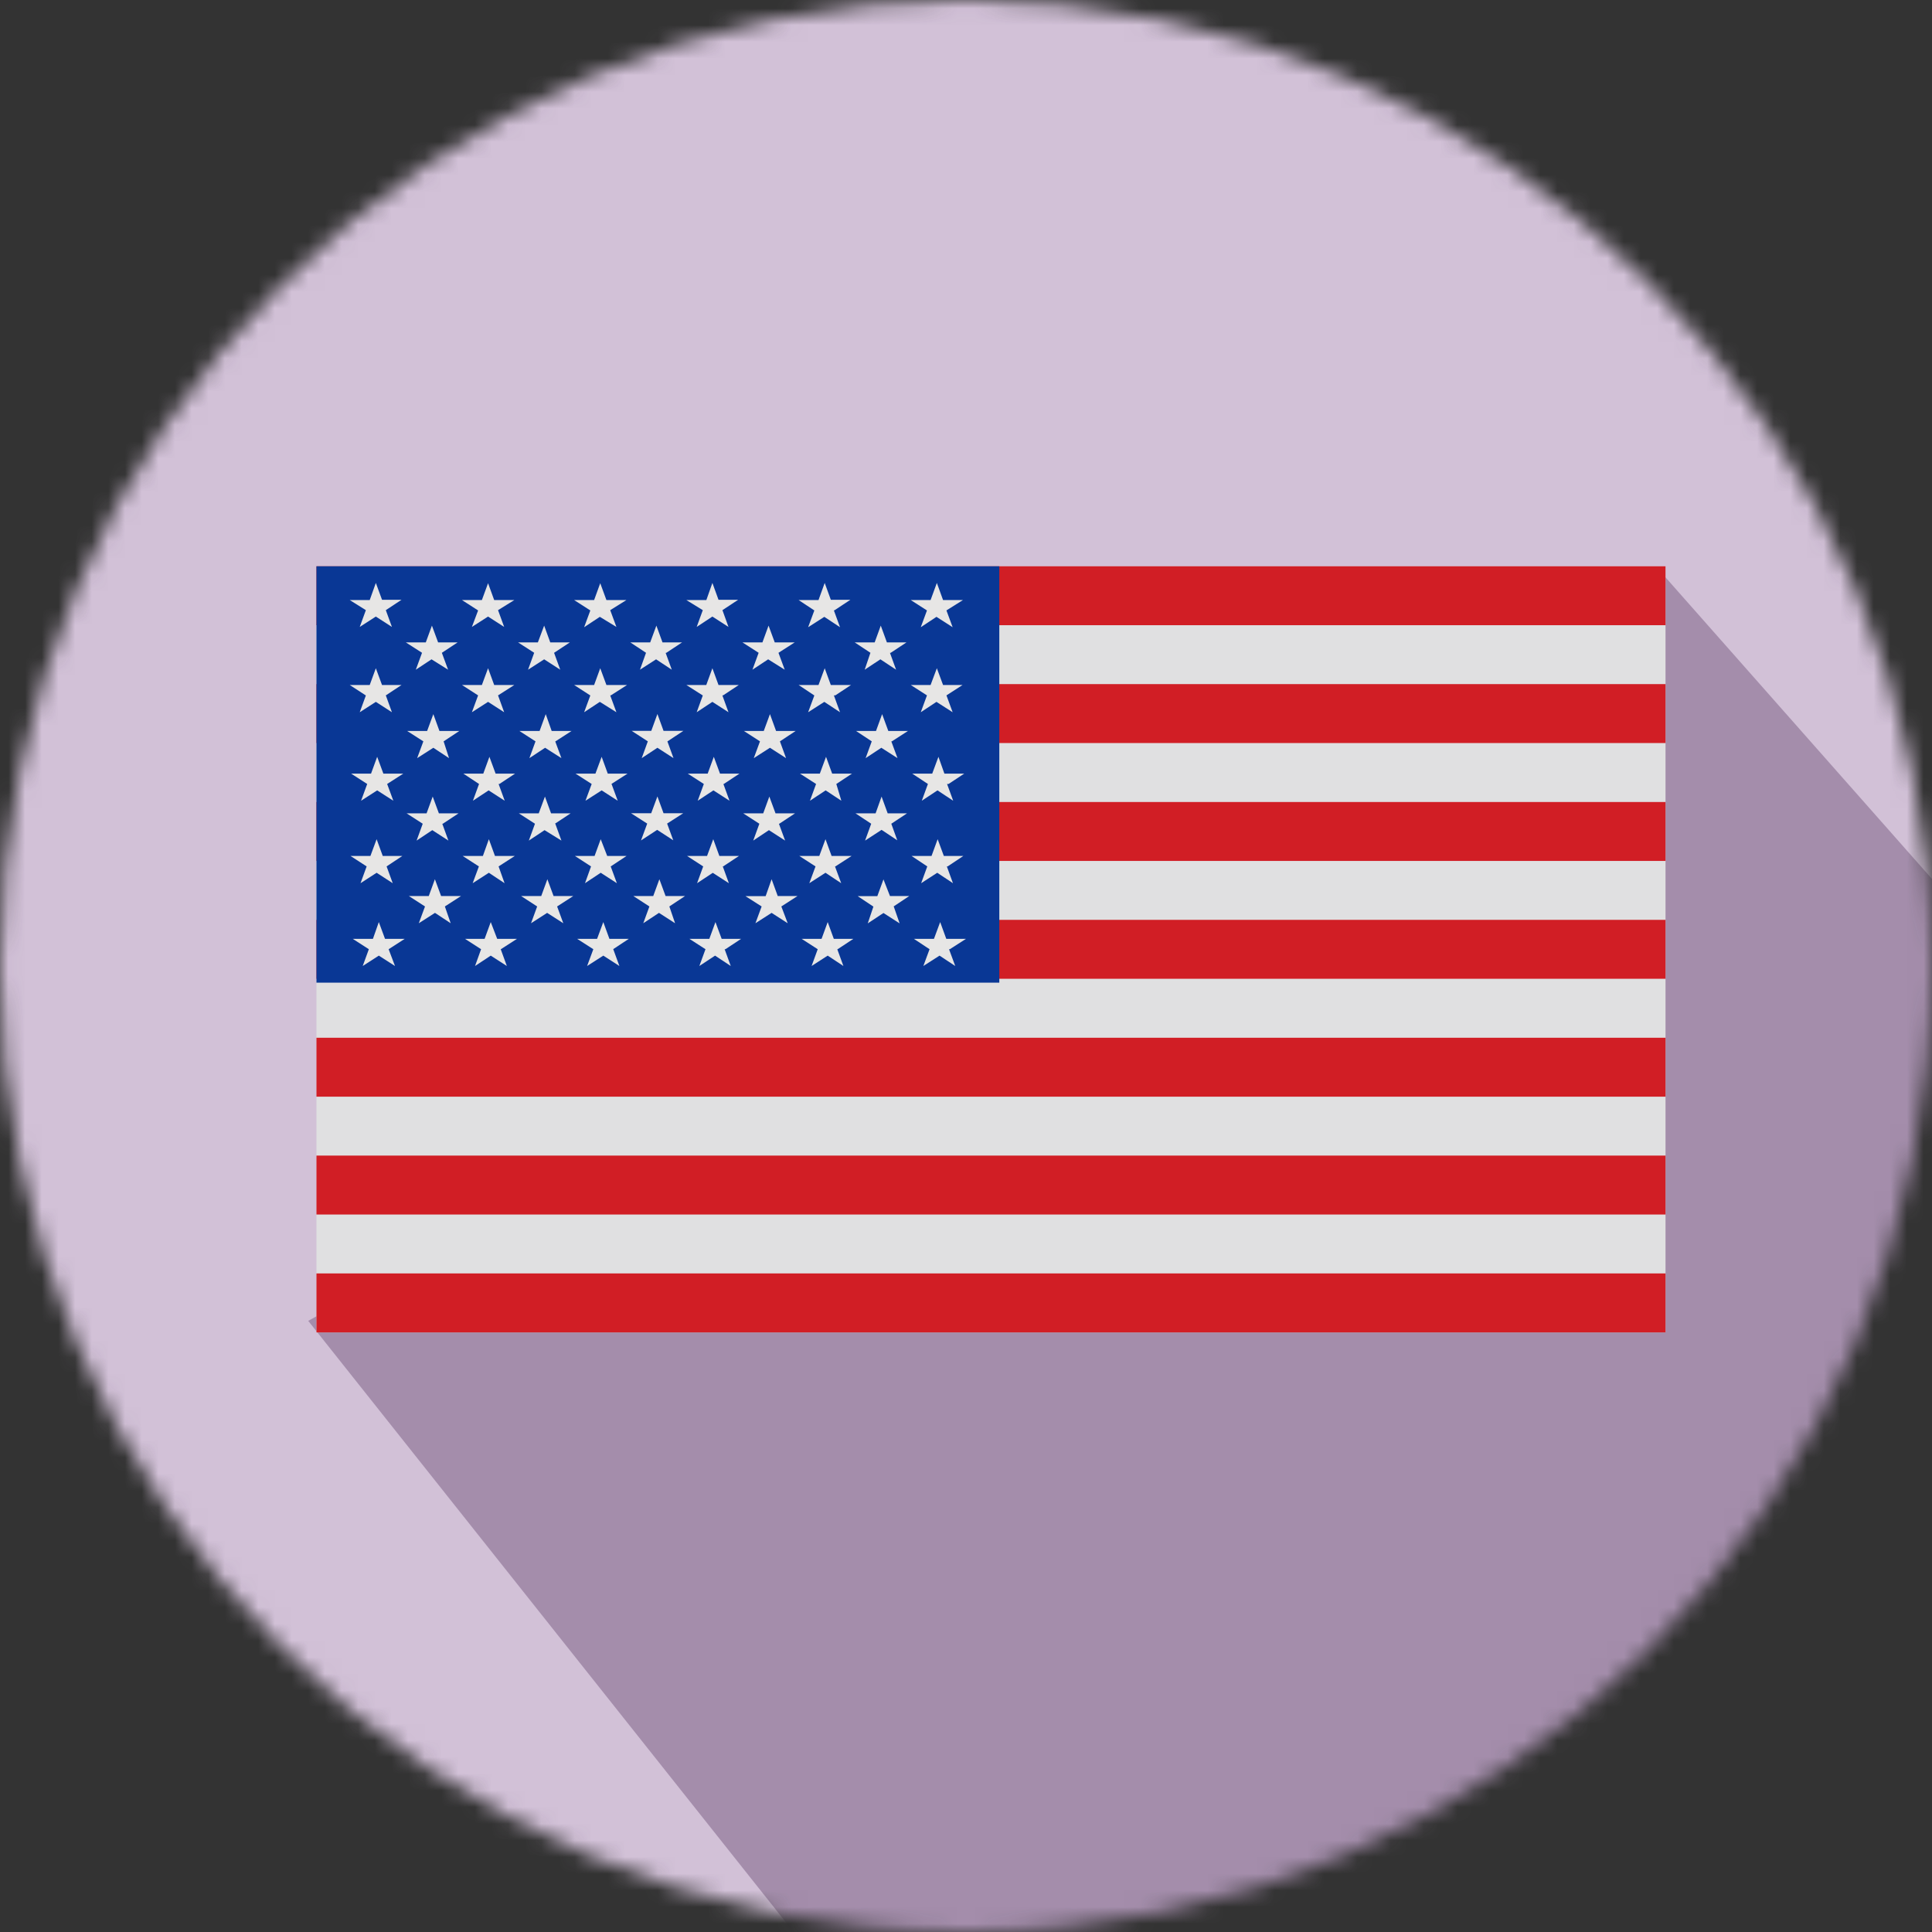
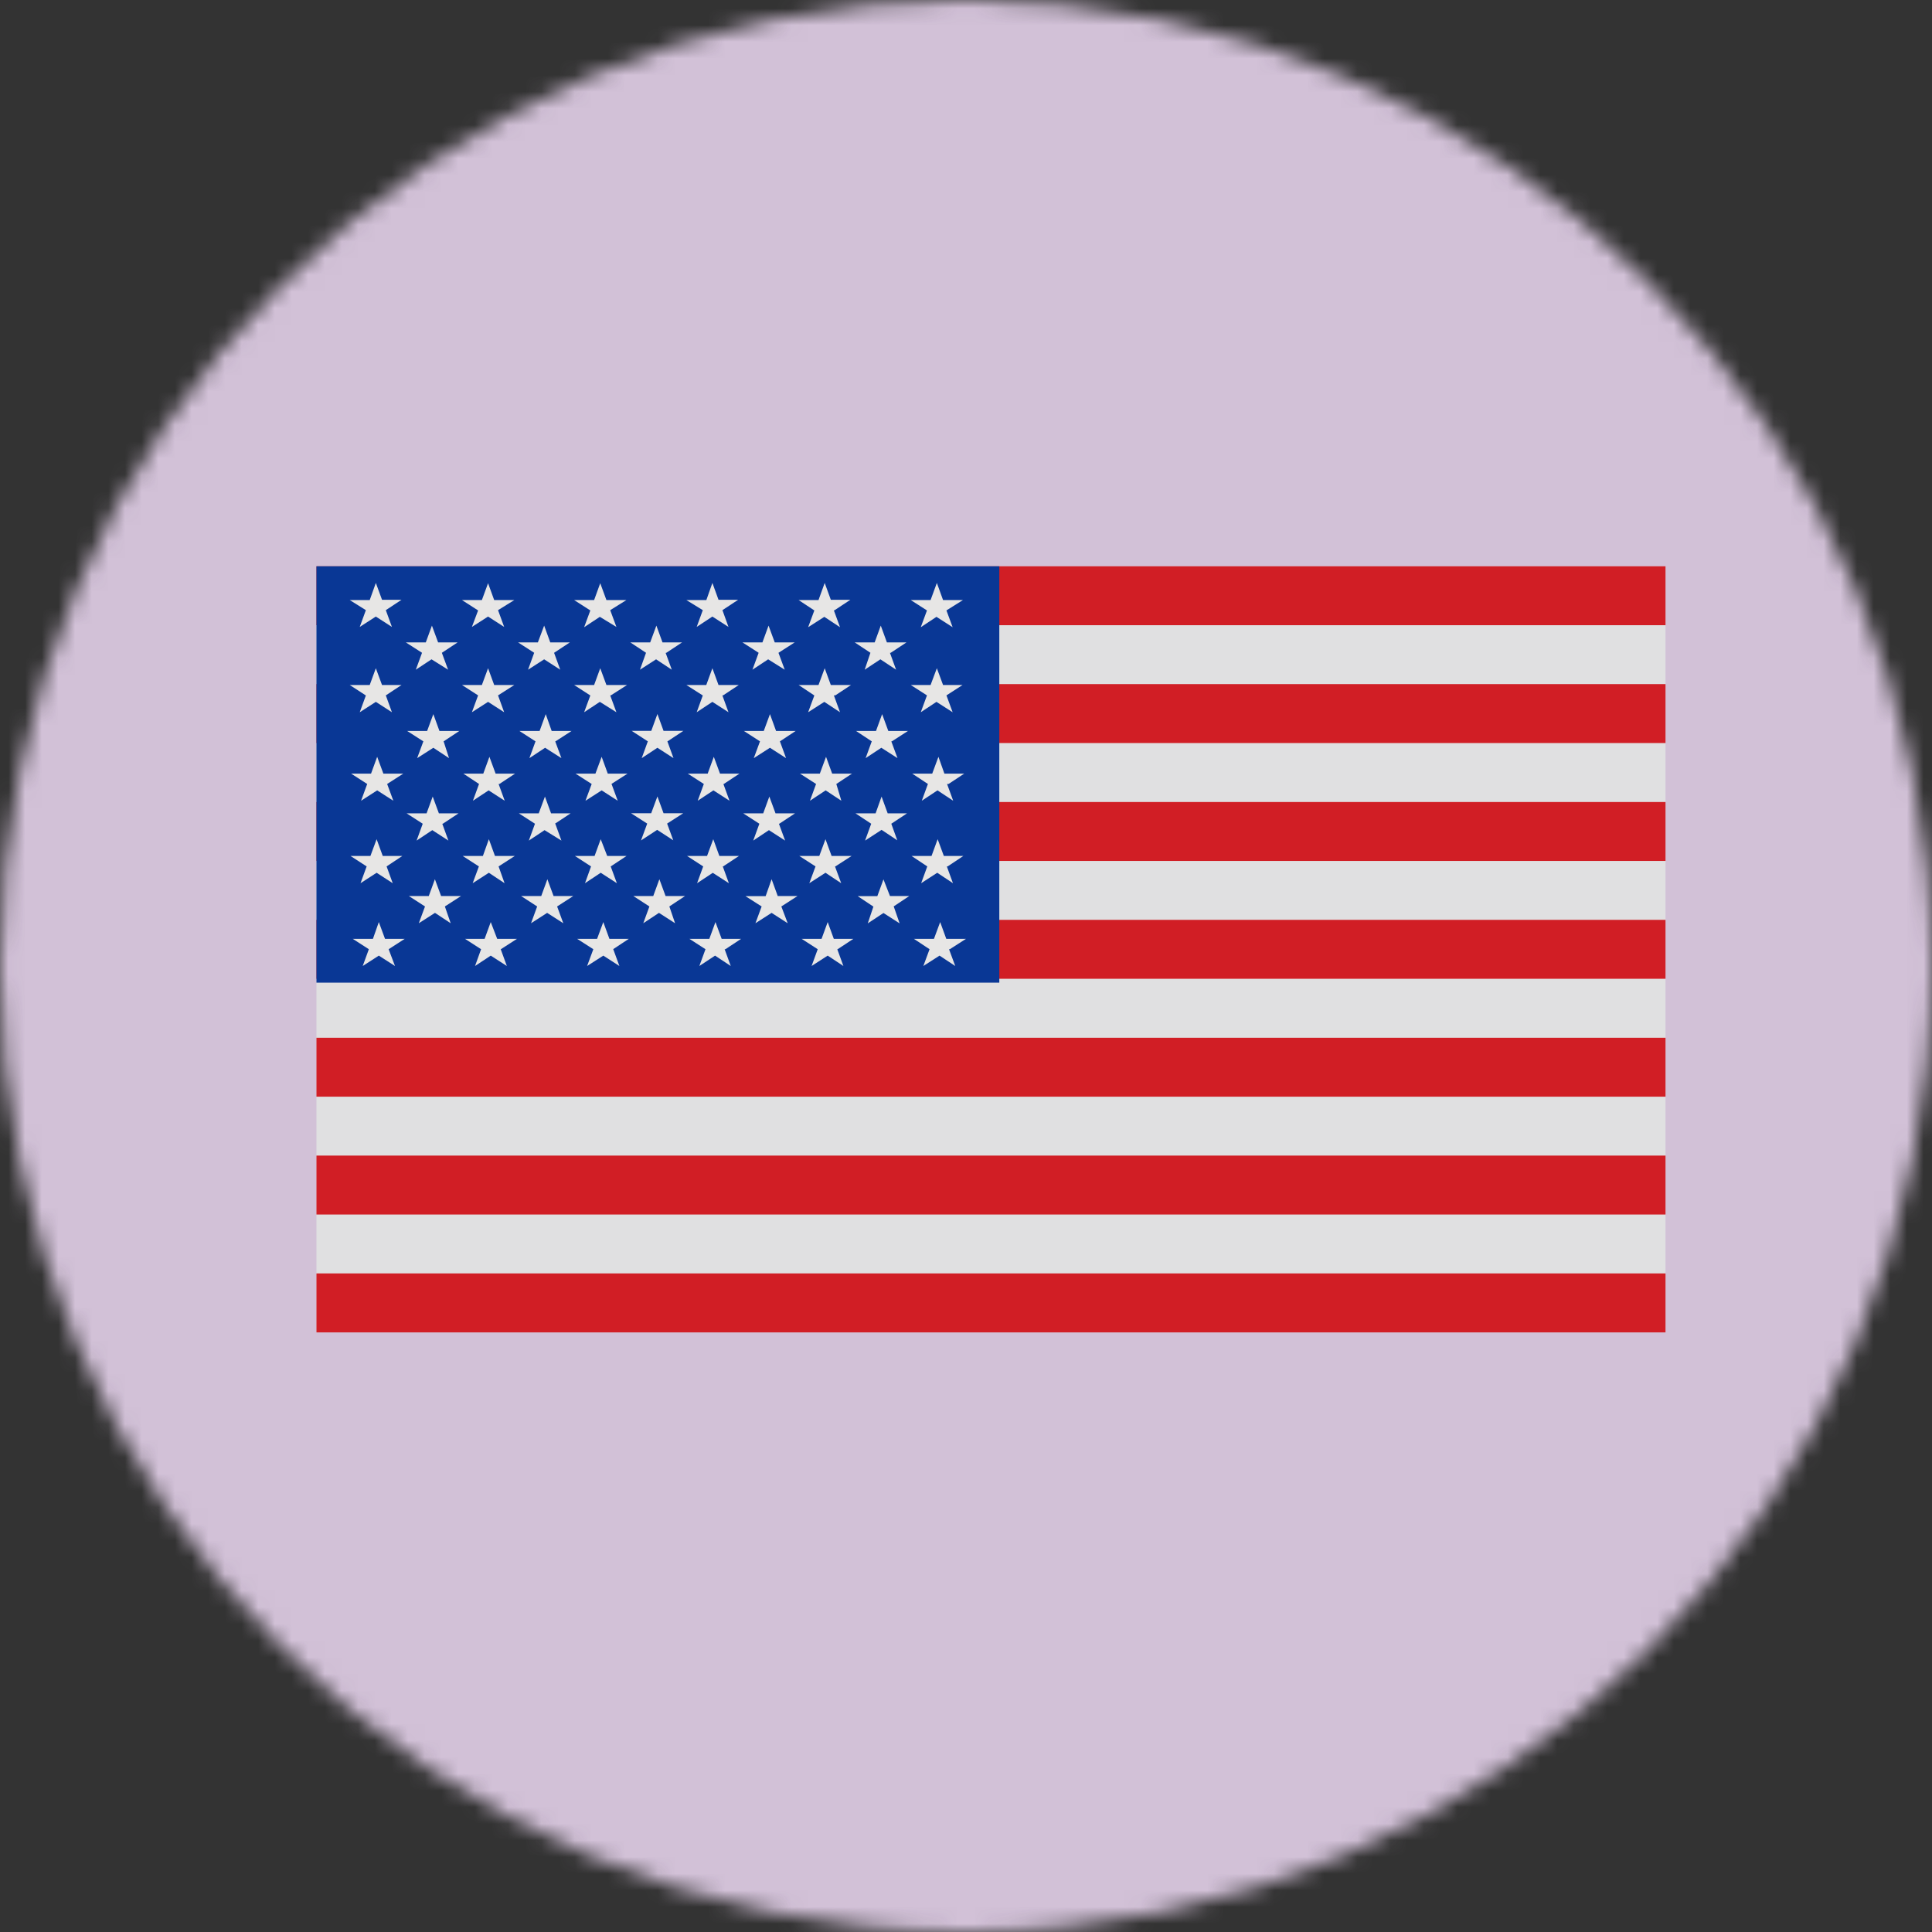
<svg xmlns="http://www.w3.org/2000/svg" xmlns:xlink="http://www.w3.org/1999/xlink" width="116px" height="116px" viewBox="0 0 116 116" version="1.1">
  <rect x="0" y="0" width="116" height="116" fill="#333333" stroke="none" />
  <title>Group Copy</title>
  <desc>Created with Sketch.</desc>
  <defs>
    <circle id="path-1" cx="58" cy="58" r="58" />
  </defs>
  <g id="AC-Conversion---Splash-page" stroke="none" stroke-width="1" fill="none" fill-rule="evenodd" opacity="0.9">
    <g id="AC-Splash-Copy-12" transform="translate(-460, -2836)">
      <g id="Group-Copy" transform="translate(460, 2836)">
        <mask id="mask-2" fill="white">
          <use xlink:href="#path-1" />
        </mask>
        <g id="Mask" />
        <g id="Group" mask="url(#mask-2)">
          <g transform="translate(-49, -49)">
            <rect id="Rectangle-11" fill="#E3D0E9" x="0" y="0" width="212" height="212" />
-             <polygon id="Path-2" fill="#B097B8" points="67.507 128.307 145.042 225.936 228 225.936 228 173.073 148.468 83.064" />
          </g>
        </g>
        <g id="USA" mask="url(#mask-2)" fill-rule="nonzero">
          <g transform="translate(19, 34)" id="Shape">
            <polygon fill="#F3F3F4" points="0 0 81 0 81 46 0 46 0 0" />
            <path d="M0,42.458 L81,42.458 L81,46 L0,46 L0,42.458 Z M0,0 L81,0 L81,3.538 L0,3.538 L0,0 Z M0,7.075 L81,7.075 L81,10.613 L0,10.613 L0,7.075 Z M0,14.154 L81,14.154 L81,17.692 L0,17.692 L0,14.154 Z M0,21.229 L81,21.229 L81,24.767 L0,24.767 L0,21.229 Z M0,28.308 L81,28.308 L81,31.846 L0,31.846 L0,28.308 Z M0,35.383 L81,35.383 L81,38.921 L0,38.921 L0,35.383 Z" fill="#E21C23" />
            <polygon fill="#0437A0" points="0 0 41 0 41 25 0 25 0 0" />
            <path d="M37.623,7.129 L37.25,6.122 L36.873,7.129 L35.685,7.129 L36.656,7.752 L36.284,8.764 L37.227,8.141 L38.198,8.764 L37.826,7.752 L38.793,7.129 L37.623,7.129 Z M4.165,2.635 L5.108,2.012 L3.938,2.012 L3.566,1 L3.198,2.029 L2,2.029 L2.967,2.635 L2.599,3.642 L3.566,3.019 L4.532,3.642 L4.165,2.635 Z M10.903,2.635 L11.88,2.029 L10.672,2.029 L10.304,1.017 L9.932,2.029 L8.739,2.029 L9.706,2.652 L9.333,3.642 L10.304,3.019 L11.271,3.642 L10.903,2.635 Z M17.638,2.635 L18.609,2.029 L17.411,2.029 L17.039,1.017 L16.671,2.029 L15.473,2.029 L16.444,2.652 L16.072,3.659 L17.015,3.036 L18.01,3.642 L17.638,2.635 Z M24.376,2.635 L25.32,2.012 L24.141,2.012 L23.773,1 L23.41,2.029 L22.212,2.029 L23.197,2.635 L22.83,3.642 L23.773,3.019 L24.739,3.642 L24.376,2.635 Z M7.711,20.425 L8.682,19.798 L7.484,19.798 L7.112,18.79 L6.744,19.798 L5.546,19.798 L6.518,20.425 L6.145,21.433 L7.117,20.81 L8.06,21.433 L7.711,20.425 Z M7.588,15.458 L8.531,14.835 L7.352,14.835 L6.98,13.827 L6.612,14.835 L5.414,14.835 L6.381,15.458 L6.013,16.47 L6.956,15.843 L7.923,16.47 L7.555,15.458 L7.588,15.458 Z M7.635,10.512 L8.579,9.889 L7.385,9.889 L7.018,8.877 L6.645,9.889 L5.447,9.889 L6.419,10.512 L6.046,11.52 L7.018,10.897 L7.961,11.52 L7.635,10.512 Z M31.115,2.635 L32.058,2.012 L30.884,2.012 L30.516,1 L30.144,2.029 L28.951,2.029 L29.894,2.652 L29.521,3.659 L30.493,3.036 L31.436,3.659 L31.068,2.652 L31.115,2.635 Z M37.849,2.635 L38.816,2.029 L37.623,2.029 L37.25,1 L36.873,2.029 L35.685,2.029 L36.656,2.652 L36.284,3.659 L37.227,3.036 L38.198,3.659 L37.826,2.652 L37.849,2.635 Z M14.351,10.512 L15.317,9.889 L14.124,9.889 L13.766,8.877 L13.398,9.889 L12.186,9.889 L13.153,10.512 L12.785,11.52 L13.728,10.897 L14.709,11.52 L14.336,10.512 L14.351,10.512 Z M14.318,15.458 L15.261,14.835 L14.087,14.835 L13.719,13.827 L13.346,14.835 L12.153,14.835 L13.12,15.458 L12.752,16.47 L13.695,15.843 L14.709,16.47 L14.341,15.458 L14.318,15.458 Z M14.45,20.425 L15.421,19.798 L14.237,19.798 L13.865,18.79 L13.497,19.798 L12.285,19.798 L13.252,20.425 L12.884,21.433 L13.851,20.81 L14.822,21.433 L14.45,20.425 Z M21.189,20.425 L22.132,19.798 L20.962,19.798 L20.59,18.79 L20.222,19.798 L19.024,19.798 L19.991,20.425 L19.623,21.433 L20.566,20.81 L21.533,21.433 L21.189,20.425 Z M21.052,15.45 L22.023,14.827 L20.84,14.827 L20.472,13.819 L20.099,14.827 L18.887,14.827 L19.859,15.45 L19.486,16.462 L20.458,15.826 L21.424,16.453 L21.052,15.441 L21.052,15.45 Z M21.089,10.504 L22.033,9.881 L20.84,9.881 L20.472,8.869 L20.104,9.881 L18.925,9.881 L19.896,10.512 L19.529,11.52 L20.472,10.897 L21.438,11.52 L21.071,10.512 L21.089,10.504 Z M7.532,5.194 L8.475,4.571 L7.305,4.571 L6.933,3.563 L6.565,4.571 L5.367,4.571 L6.339,5.194 L5.966,6.21 L6.909,5.587 L7.904,6.21 L7.532,5.202 L7.532,5.194 Z M14.27,5.194 L15.214,4.571 L14.039,4.571 L13.672,3.563 L13.294,4.571 L12.106,4.571 L13.073,5.194 L12.705,6.21 L13.672,5.587 L14.638,6.21 L14.27,5.202 L14.27,5.194 Z M27.828,10.512 L28.771,9.889 L27.597,9.889 L27.229,8.877 L26.857,9.889 L25.664,9.889 L26.631,10.512 L26.258,11.52 L27.229,10.897 L28.196,11.52 L27.828,10.512 Z M27.791,15.458 L28.734,14.835 L27.564,14.835 L27.192,13.827 L26.824,14.835 L25.626,14.835 L26.593,15.458 L26.225,16.47 L27.168,15.843 L28.14,16.47 L27.767,15.458 L27.791,15.458 Z M27.913,20.425 L28.885,19.798 L27.696,19.798 L27.328,18.79 L26.97,19.806 L25.758,19.806 L26.73,20.425 L26.357,21.433 L27.328,20.81 L28.295,21.433 L27.913,20.425 Z M34.652,20.425 L35.595,19.798 L34.435,19.798 L34.044,18.799 L33.676,19.806 L32.497,19.806 L33.44,20.434 L33.101,21.441 L34.044,20.818 L35.015,21.441 L34.661,20.425 L34.652,20.425 Z M34.515,15.458 L35.458,14.835 L34.298,14.835 L33.931,13.827 L33.572,14.835 L32.365,14.835 L33.308,15.458 L32.94,16.47 L33.931,15.826 L34.874,16.453 L34.515,15.458 Z M34.548,10.512 L35.515,9.889 L34.336,9.889 L33.964,8.877 L33.596,9.889 L32.398,9.889 L33.341,10.512 L32.973,11.52 L33.916,10.897 L34.888,11.52 L34.515,10.512 L34.548,10.512 Z M21.009,5.194 L21.952,4.571 L20.778,4.571 L20.41,3.563 L20.038,4.571 L18.845,4.571 L19.788,5.194 L19.425,6.21 L20.392,5.587 L21.335,6.21 L20.967,5.202 L21.009,5.194 Z M27.743,5.194 L28.715,4.571 L27.517,4.571 L27.145,3.563 L26.777,4.571 L25.579,4.571 L26.55,5.194 L26.178,6.21 L27.121,5.587 L28.116,6.21 L27.743,5.202 L27.743,5.194 Z M34.482,5.194 L35.425,4.571 L34.251,4.571 L33.883,3.563 L33.516,4.571 L32.318,4.571 L33.261,5.194 L32.917,6.21 L33.86,5.587 L34.803,6.21 L34.435,5.202 L34.482,5.194 Z M4.334,22.992 L5.301,22.369 L4.117,22.369 L3.745,21.362 L3.391,22.369 L2.179,22.369 L3.146,22.992 L2.778,24 L3.745,23.377 L4.716,24 L4.334,22.992 Z M4.212,18.021 L5.155,17.394 L3.981,17.394 L3.613,16.386 L3.24,17.394 L2.047,17.394 L3.014,18.021 L2.646,19.029 L3.613,18.402 L4.58,19.029 L4.212,18.021 Z M4.245,13.071 L5.216,12.448 L4.018,12.448 L3.646,11.44 L3.278,12.448 L2.08,12.448 L3.047,13.071 L2.679,14.078 L3.646,13.455 L4.617,14.078 L4.245,13.071 Z M10.984,13.071 L11.927,12.448 L10.757,12.448 L10.385,11.44 L10.017,12.448 L8.819,12.448 L9.762,13.071 L9.394,14.078 L10.337,13.455 L11.304,14.078 L10.936,13.071 L10.984,13.071 Z M10.936,18.021 L11.908,17.394 L10.719,17.394 L10.352,16.386 L9.993,17.394 L8.781,17.394 L9.753,18.021 L9.38,19.029 L10.352,18.402 L11.295,19.029 L10.936,18.021 Z M11.073,22.992 L12.04,22.369 L10.852,22.369 L10.465,21.362 L10.097,22.369 L8.918,22.369 L9.885,22.992 L9.522,24 L10.465,23.377 L11.432,24 L11.064,22.992 L11.073,22.992 Z M17.812,22.992 L18.755,22.369 L17.59,22.369 L17.223,21.362 L16.85,22.369 L15.652,22.369 L16.624,22.992 L16.251,24 L17.223,23.377 L18.189,24 L17.821,22.992 L17.812,22.992 Z M17.675,18.017 L18.618,17.394 L17.458,17.394 L17.067,16.386 L16.699,17.394 L15.52,17.394 L16.487,18.021 L16.124,19.029 L17.067,18.402 L18.038,19.029 L17.666,18.017 L17.675,18.017 Z M17.708,13.071 L18.68,12.448 L17.491,12.448 L17.124,11.44 L16.751,12.448 L15.553,12.448 L16.525,13.071 L16.152,14.078 L17.124,13.455 L18.09,14.078 L17.718,13.071 L17.708,13.071 Z M4.165,7.752 L5.108,7.129 L3.938,7.129 L3.566,6.122 L3.198,7.129 L2,7.129 L2.967,7.757 L2.599,8.764 L3.566,8.141 L4.532,8.764 L4.165,7.752 Z M10.903,7.752 L11.88,7.129 L10.672,7.129 L10.304,6.122 L9.932,7.129 L8.739,7.129 L9.706,7.752 L9.333,8.764 L10.304,8.141 L11.271,8.764 L10.903,7.752 Z M24.457,13.071 L25.4,12.448 L24.23,12.448 L23.858,11.44 L23.49,12.448 L22.292,12.448 L23.259,13.071 L22.891,14.078 L23.834,13.455 L24.801,14.078 L24.433,13.071 L24.457,13.071 Z M24.424,18.017 L25.367,17.394 L24.192,17.394 L23.825,16.386 L23.452,17.394 L22.254,17.394 L23.221,18.021 L22.853,19.029 L23.796,18.406 L24.763,19.029 L24.395,18.017 L24.424,18.017 Z M24.556,22.992 L25.499,22.369 L24.329,22.369 L23.957,21.362 L23.589,22.369 L22.391,22.369 L23.358,22.992 L22.99,24 L23.933,23.377 L24.876,24 L24.508,22.992 L24.556,22.992 Z M31.294,22.992 L32.238,22.369 L31.063,22.369 L30.696,21.362 L30.328,22.369 L29.13,22.369 L30.097,22.992 L29.729,24 L30.696,23.377 L31.639,24 L31.271,22.992 L31.294,22.992 Z M38.029,22.992 L39,22.369 L37.816,22.369 L37.449,21.362 L37.076,22.369 L35.869,22.369 L36.812,22.992 L36.439,24 L37.411,23.377 L38.354,24 L37.981,22.992 L38.029,22.992 Z M31.158,18.021 L32.129,17.394 L30.931,17.394 L30.563,16.386 L30.191,17.394 L28.993,17.394 L29.965,18.021 L29.592,19.029 L30.563,18.402 L31.507,19.029 L31.134,18.021 L31.158,18.021 Z M37.897,18.021 L38.84,17.394 L37.67,17.394 L37.298,16.386 L36.93,17.394 L35.732,17.394 L36.675,18.021 L36.307,19.029 L37.274,18.402 L38.217,19.029 L37.849,18.021 L37.897,18.021 Z M31.214,13.071 L32.157,12.448 L30.964,12.448 L30.596,11.44 L30.224,12.448 L29.031,12.448 L29.998,13.071 L29.63,14.078 L30.573,13.455 L31.516,14.078 L31.214,13.071 Z M37.953,13.071 L38.896,12.448 L37.703,12.448 L37.345,11.44 L36.972,12.448 L35.77,12.448 L36.713,13.071 L36.345,14.078 L37.288,13.455 L38.231,14.078 L37.863,13.071 L37.953,13.071 Z M17.675,7.752 L18.647,7.129 L17.411,7.129 L17.039,6.122 L16.671,7.129 L15.473,7.129 L16.444,7.757 L16.072,8.764 L17.015,8.141 L18.01,8.764 L17.638,7.752 L17.675,7.752 Z M24.414,7.752 L25.357,7.129 L24.141,7.129 L23.773,6.122 L23.405,7.129 L22.212,7.129 L23.197,7.757 L22.83,8.764 L23.773,8.141 L24.739,8.764 L24.372,7.752 L24.414,7.752 Z M31.153,7.752 L32.096,7.129 L30.884,7.129 L30.516,6.122 L30.144,7.129 L28.951,7.129 L29.894,7.757 L29.521,8.764 L30.493,8.141 L31.436,8.764 L31.068,7.752 L31.153,7.752 Z" fill="#FBF9F8" />
          </g>
        </g>
      </g>
    </g>
  </g>
</svg>